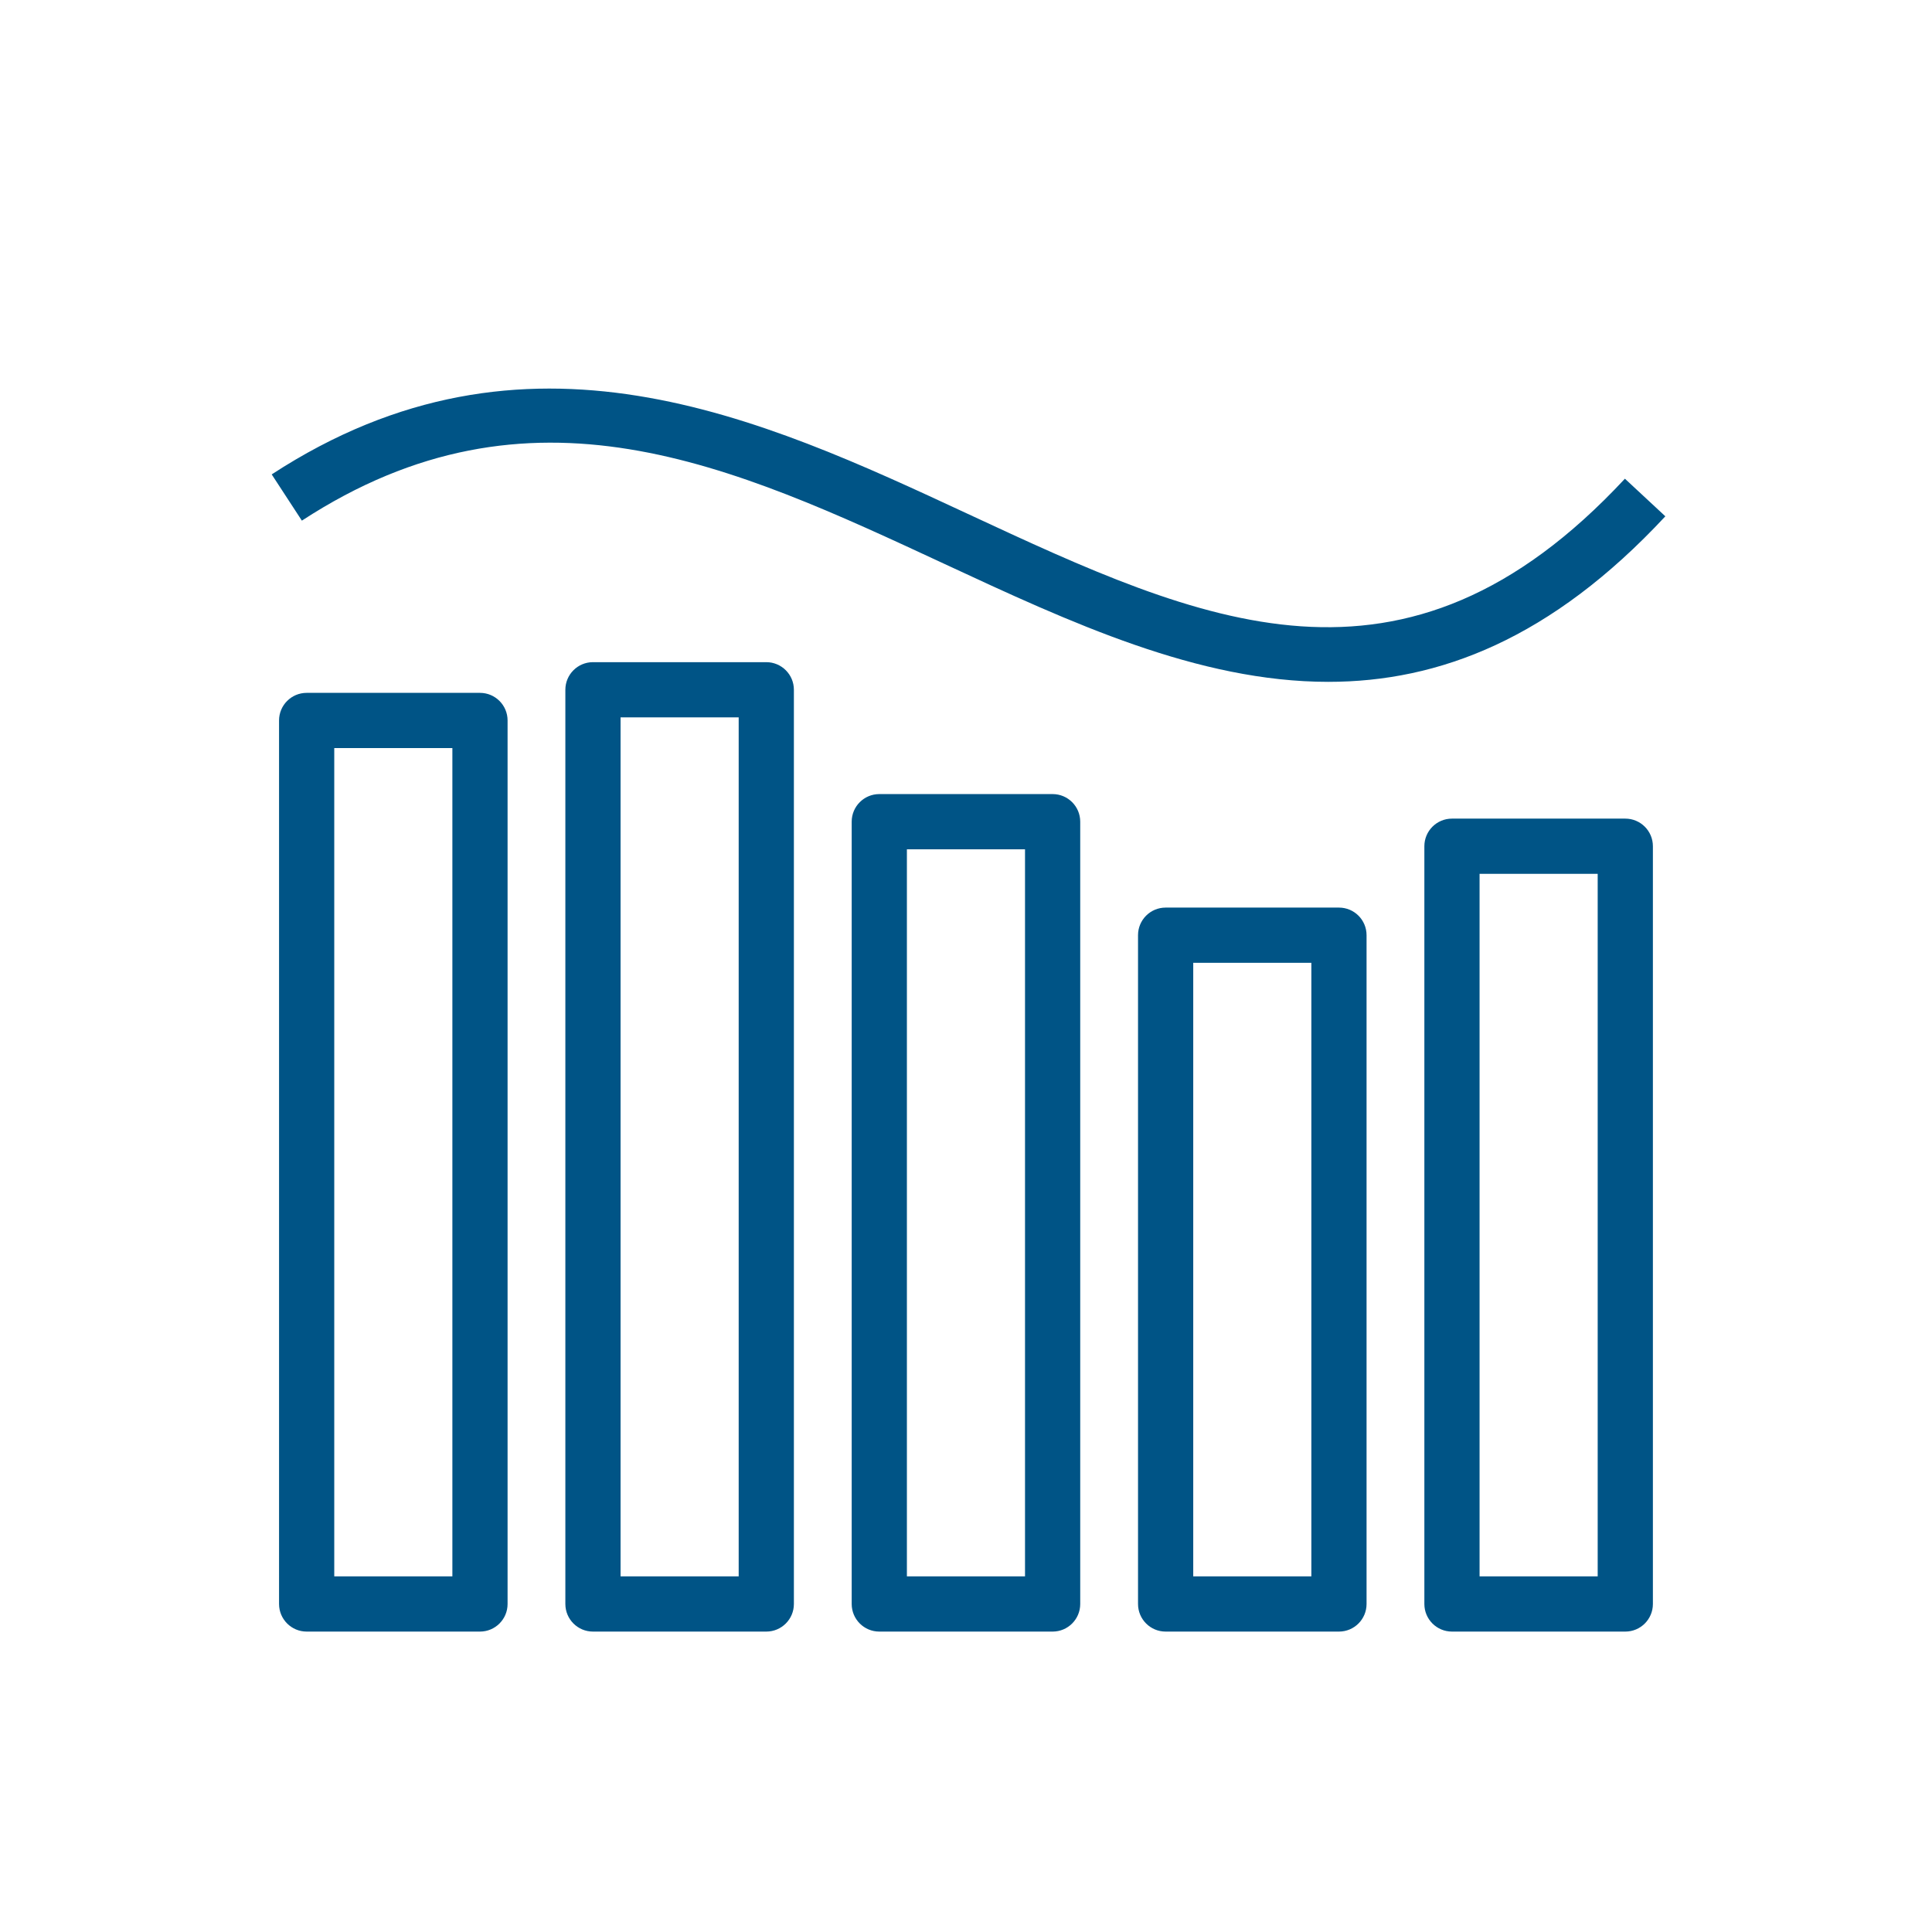
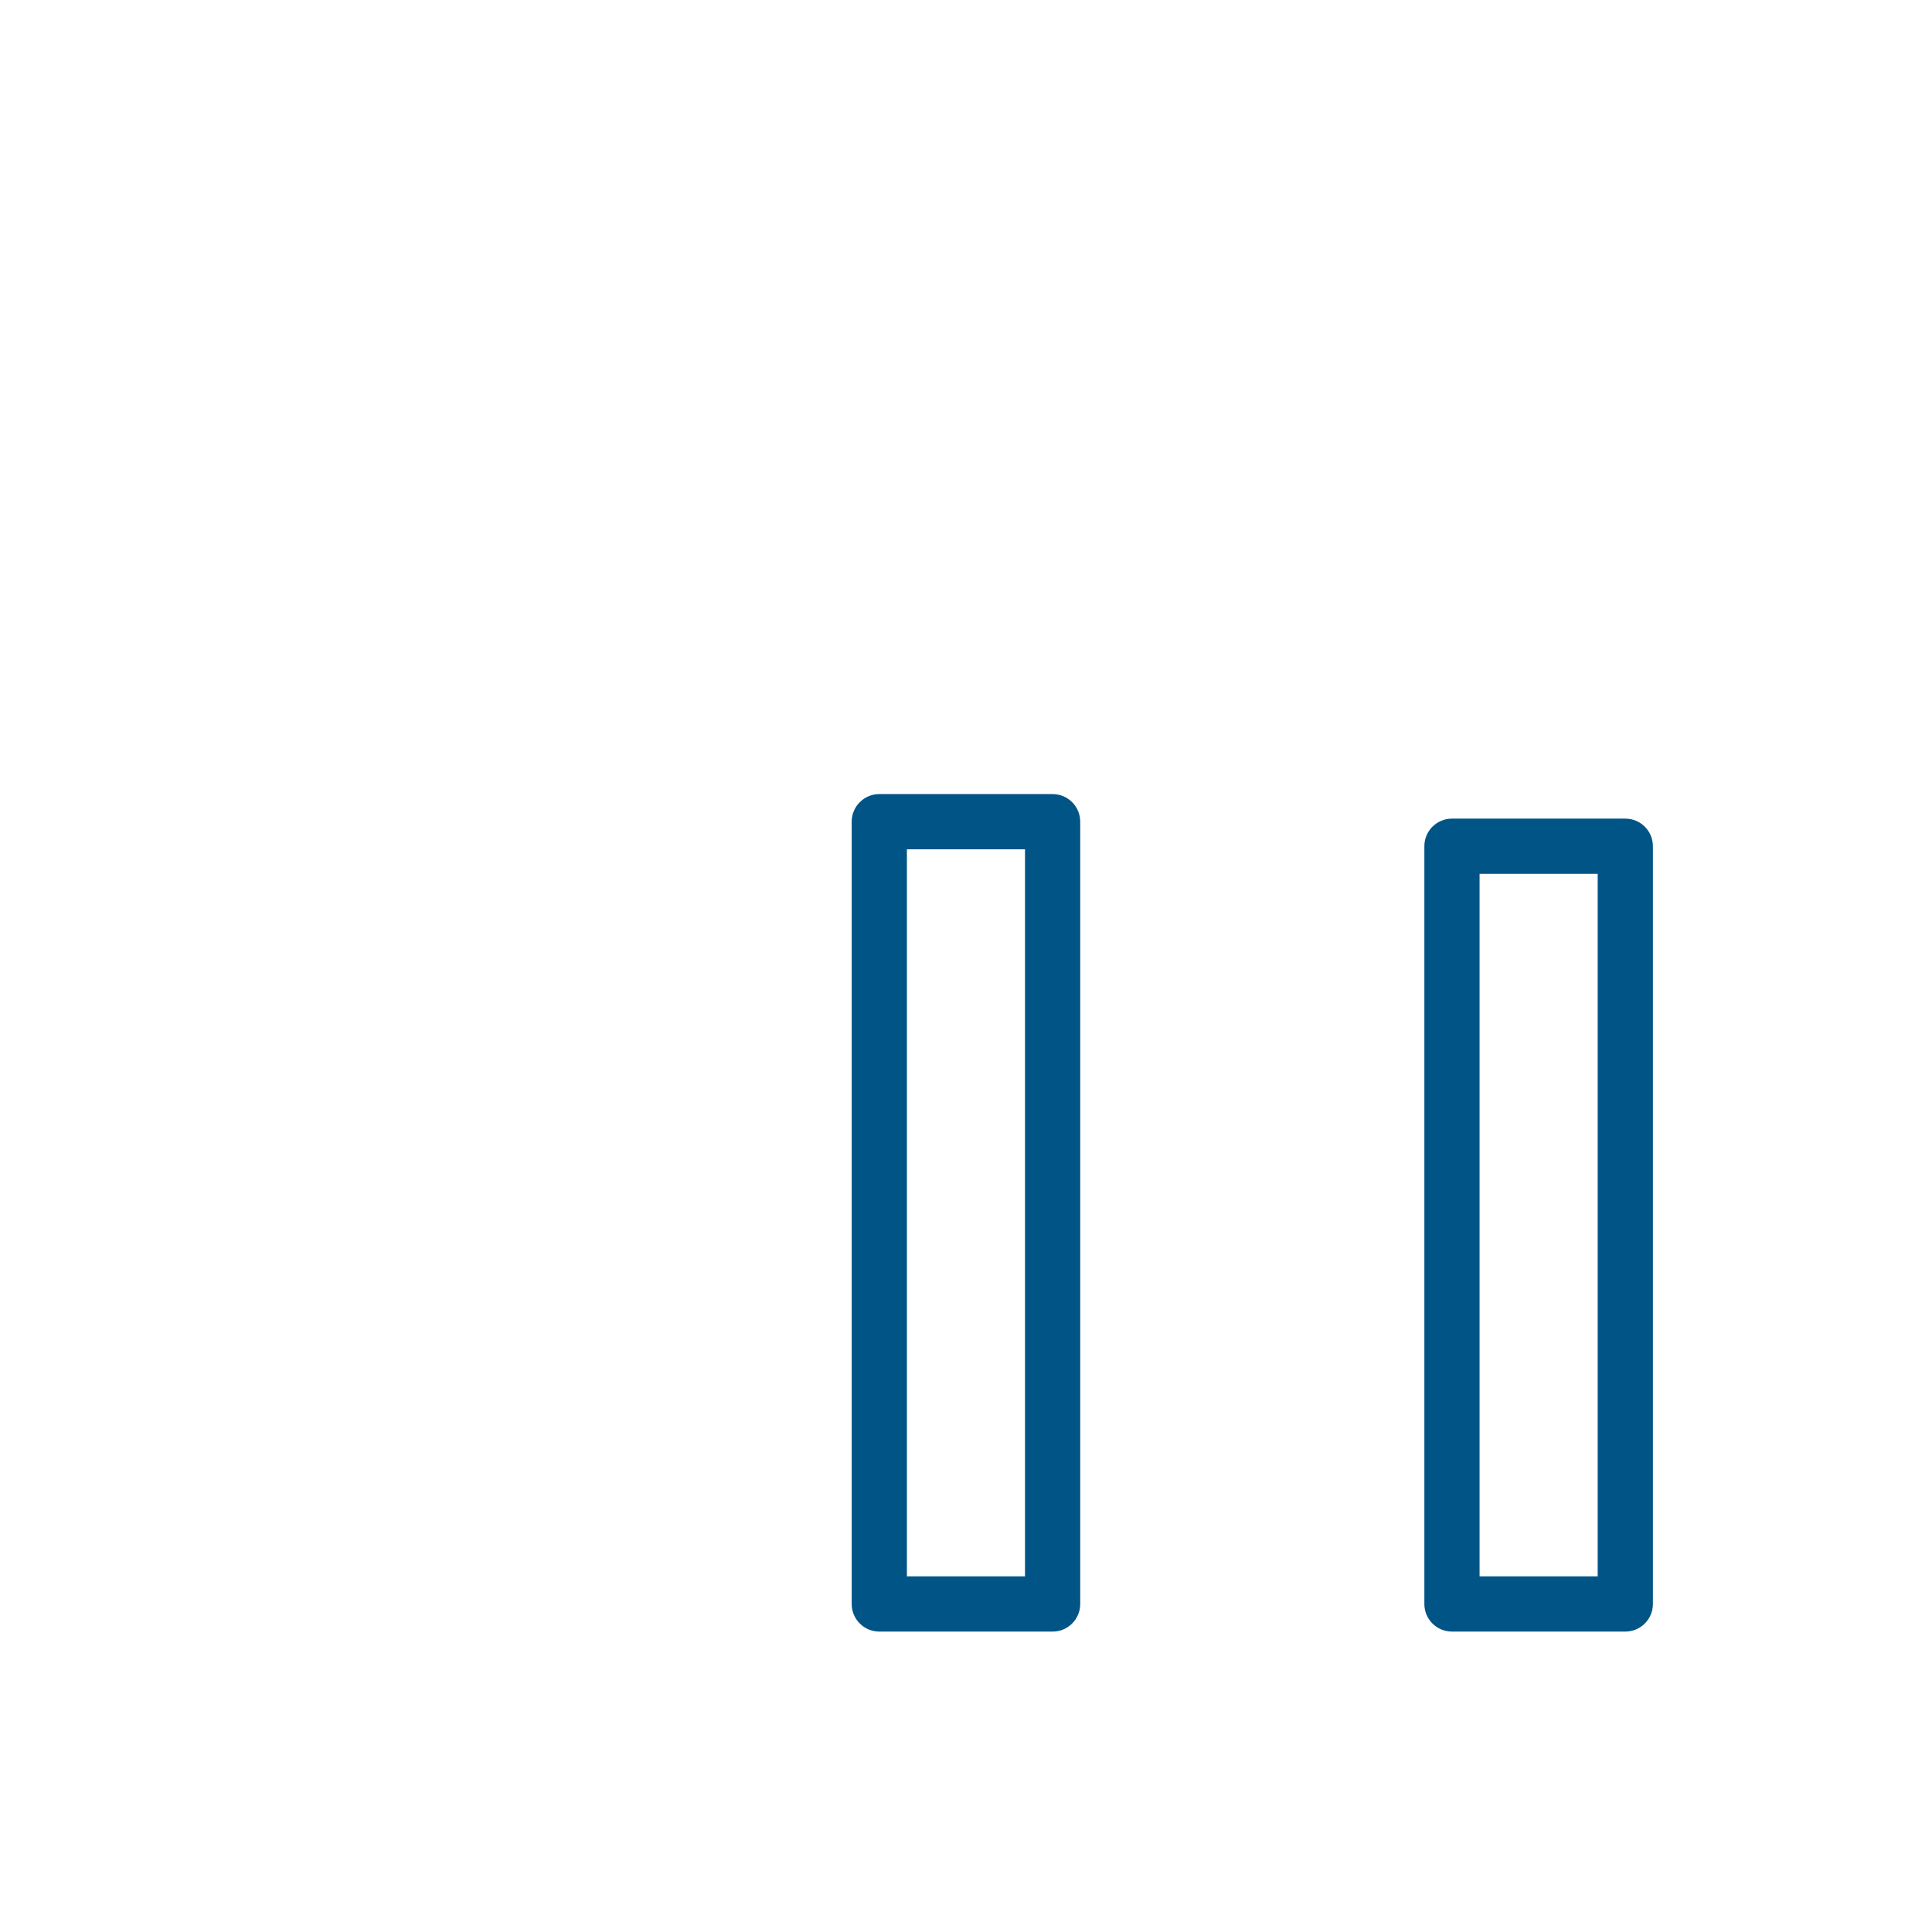
<svg xmlns="http://www.w3.org/2000/svg" version="1.1" id="Calque_1" x="0px" y="0px" viewBox="0 0 69.99 69.99" style="enable-background:new 0 0 69.99 69.99;" xml:space="preserve">
  <g>
-     <path style="fill:#005486;" d="M48.12,24.701c-4.721,0-9.353-2.155-13.903-4.271c-7.711-3.586-14.994-6.975-23.281-1.569   l-1.093-1.675c9.217-6.012,17.718-2.058,25.217,1.43c8.472,3.941,15.788,7.345,23.805-1.274l1.465,1.362   C56.195,23.149,52.127,24.701,48.12,24.701z" />
    <g>
-       <path style="fill:#005486;" d="M17.388,59.107h-6.279c-0.552,0-1-0.448-1-1V26.1c0-0.552,0.448-1,1-1h6.279c0.552,0,1,0.448,1,1    v32.007C18.388,58.659,17.94,59.107,17.388,59.107z M12.109,57.107h4.279V27.1h-4.279V57.107z" />
-       <path style="fill:#005486;" d="M27.76,59.107h-6.279c-0.552,0-1-0.448-1-1V24.988c0-0.552,0.448-1,1-1h6.279c0.552,0,1,0.448,1,1    v33.119C28.76,58.659,28.312,59.107,27.76,59.107z M22.481,57.107h4.279V25.988h-4.279V57.107z" />
      <path style="fill:#005486;" d="M38.133,59.107h-6.279c-0.552,0-1-0.448-1-1v-28.34c0-0.552,0.448-1,1-1h6.279c0.553,0,1,0.448,1,1    v28.34C39.133,58.659,38.686,59.107,38.133,59.107z M32.854,57.107h4.279v-26.34h-4.279V57.107z" />
-       <path style="fill:#005486;" d="M48.506,59.107h-6.279c-0.553,0-1-0.448-1-1V33.879c0-0.552,0.447-1,1-1h6.279c0.553,0,1,0.448,1,1    v24.228C49.506,58.659,49.059,59.107,48.506,59.107z M43.227,57.107h4.279V34.879h-4.279V57.107z" />
      <path style="fill:#005486;" d="M58.879,59.107H52.6c-0.553,0-1-0.448-1-1V30.656c0-0.552,0.447-1,1-1h6.279c0.553,0,1,0.448,1,1    v27.451C59.879,58.659,59.432,59.107,58.879,59.107z M53.6,57.107h4.279V31.656H53.6V57.107z" />
    </g>
  </g>
</svg>